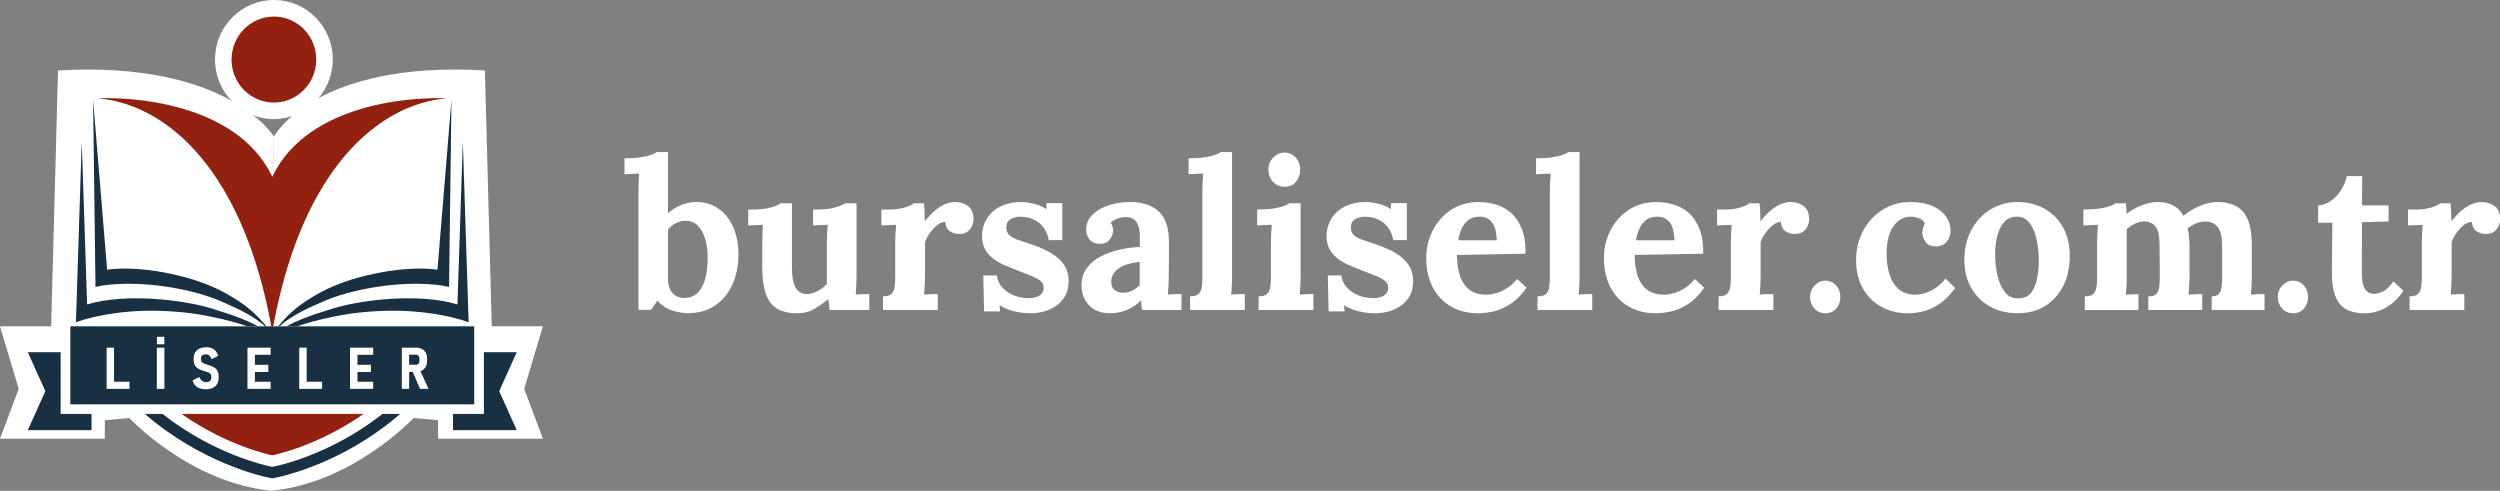
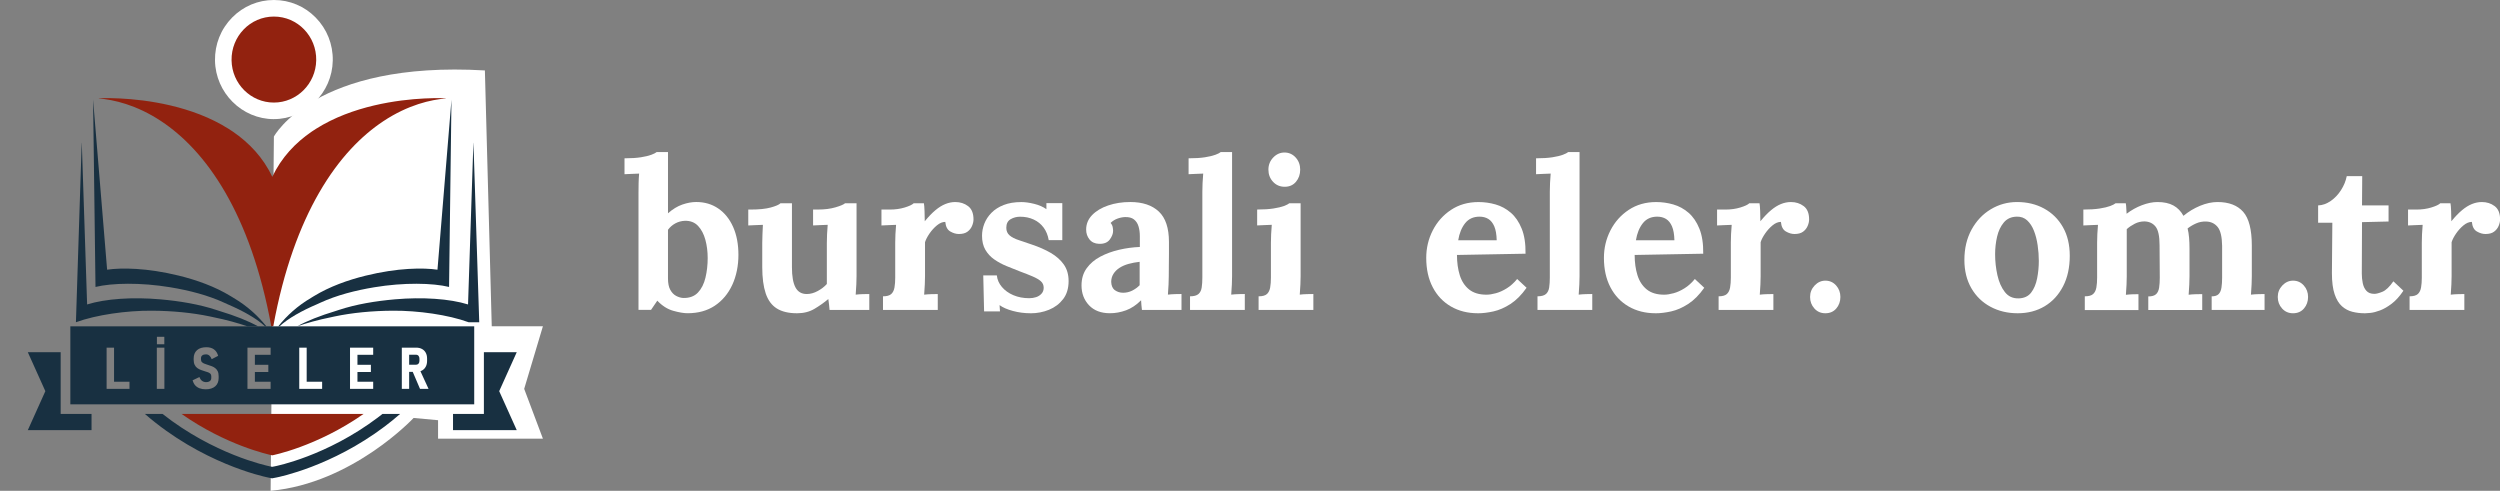
<svg xmlns="http://www.w3.org/2000/svg" id="katman_2" data-name="katman 2" viewBox="0 0 1056.64 207.45">
  <rect x="0" y="0" width="1056.64" height="207.45" fill="#808080" stroke="none" />
  <g id="_0" data-name="0">
    <path d="M115.76,57.72s17.21-32.16,89.18-27.95l2.9,108.14h21.62l-7.91,26.44,7.91,21.04h-44.31v-7.79l-10.34-.95s-25.76,27.6-60.43,30.79l1.38-149.72Z" fill="#fff" />
-     <path d="M115.76,57.72S96.5,25.56,24.52,29.78l-2.9,108.14H0s7.91,26.44,7.91,26.44l-7.91,21.04h44.31s0-7.79,0-7.79l10.34-.95s25.76,27.6,60.43,30.79l.68-149.72Z" fill="#fff" />
    <path d="M153.66,174.96h-76.92c18.71,13.13,36.43,17.1,38.33,17.49,0,0,18.73-3.61,38.59-17.49Z" fill="#92220f" />
    <path d="M115.75,50.35c-13.49,0-24.65-11.1-24.88-24.75-.11-6.86,2.46-13.32,7.25-18.19,4.7-4.78,10.97-7.41,17.65-7.41s12.95,2.63,17.65,7.41c4.78,4.87,7.35,11.33,7.23,18.19-.24,13.64-11.41,24.74-24.9,24.74Z" fill="#fff" />
    <path d="M115.75,43.35c9.71,0,17.72-7.92,17.9-17.86.18-10.13-7.82-18.49-17.88-18.49s-18.06,8.36-17.9,18.49c.16,9.94,8.16,17.86,17.88,17.86Z" fill="#92220f" />
    <path d="M188.41,41.55v.07c-6.21.51-15.83,2.6-26.43,9.63-9.02,5.99-18.62,15.46-27.14,30.27-8.03,13.95-14.94,32.39-19.34,56.4h-.84c-4.4-24.01-11.31-42.45-19.34-56.4-8.52-14.81-18.12-24.28-27.14-30.27-10.6-7.03-20.22-9.12-26.43-9.63v-.07s13.99-.83,30.35,3.03c8.14,1.92,16.8,4.99,24.51,9.87.61.39,1.22.78,1.82,1.19,3.43,2.35,6.63,5.09,9.46,8.25,2.82,3.16,5.27,6.76,7.19,10.85,3.86-8.18,9.78-14.39,16.65-19.1.6-.41,1.21-.8,1.82-1.19,7.71-4.88,16.38-7.95,24.51-9.87,16.36-3.86,30.35-3.03,30.35-3.03Z" fill="#92220f" />
    <g>
      <polygon points="25.64 174.96 25.64 148.85 11.75 148.85 19.17 165.33 11.75 181.81 38.69 181.81 38.69 174.96 25.64 174.96 25.64 174.96" fill="#183041" />
      <polygon points="218.41 148.85 204.52 148.85 204.52 174.96 204.52 174.96 191.47 174.96 191.47 181.81 218.41 181.81 210.99 165.33 218.41 148.85" fill="#183041" />
      <path d="M159.74,176.44c-21.63,16.29-42.87,20.52-43.77,20.69l-.93.18-.93-.19c-1.78-.37-23.81-5.16-45.39-22.16h-7.47c23.87,20.76,49.92,26.43,51.9,26.83l1.85.38,1.86-.36c.94-.18,23.24-4.62,45.73-21.56,2.14-1.61,4.32-3.38,6.51-5.29h-7.46c-.64.51-1.29,1-1.92,1.48Z" fill="#183041" />
      <path d="M190.82,42.12l-1.02,79.16c-6.88-1.68-19.04-1.96-31.64.14-7.93,1.32-15.83,3.33-22.84,6.56-.43.2-.86.41-1.29.59-6.54,2.79-12.17,5.95-15.9,9.35h-.52c3.58-4.48,8.11-8.63,13.83-12,.4-.24.8-.5,1.2-.74,6.74-4.1,14.36-6.81,21.9-8.67,13.56-3.34,24.39-3.4,30.36-2.52l5.92-71.87Z" fill="#183041" />
-       <path d="M198.07,136.2c-8.63-3.16-21.4-4.95-32.02-4.88-8.73.05-17.18.86-24.66,2.44-.49.11-.98.22-1.47.32-5.54,1.11-10.39,2.49-14.32,3.84h-4.48c4.03-2.25,9.68-4.49,16.24-6.47.46-.14.92-.3,1.38-.45,7.25-2.39,15.43-3.76,23.76-4.49,11.61-1.01,23.07-.26,30.84,2.17l2.26-68.29h.03l2.44,75.81Z" fill="#183041" />
+       <path d="M198.07,136.2c-8.63-3.16-21.4-4.95-32.02-4.88-8.73.05-17.18.86-24.66,2.44-.49.11-.98.22-1.47.32-5.54,1.11-10.39,2.49-14.32,3.84c4.03-2.25,9.68-4.49,16.24-6.47.46-.14.92-.3,1.38-.45,7.25-2.39,15.43-3.76,23.76-4.49,11.61-1.01,23.07-.26,30.84,2.17l2.26-68.29h.03l2.44,75.81Z" fill="#183041" />
      <path d="M112.56,137.92h-.53c-3.73-3.4-9.36-6.56-15.89-9.35-.44-.18-.86-.39-1.3-.59-7-3.23-14.9-5.24-22.84-6.56-12.6-2.1-24.76-1.82-31.64-.14l-1.02-79.16,5.93,71.87c5.97-.88,16.79-.82,30.35,2.52,7.55,1.86,15.16,4.57,21.9,8.67.41.24.8.5,1.21.74,5.71,3.37,10.24,7.52,13.83,12Z" fill="#183041" />
      <path d="M109.04,137.92h-4.48c-3.92-1.35-8.77-2.73-14.32-3.84-.49-.1-.98-.21-1.47-.32-7.48-1.58-15.92-2.39-24.65-2.44-10.63-.07-23.39,1.72-32.03,4.88l2.44-75.81h.04l2.25,68.29c7.77-2.43,19.23-3.18,30.84-2.17,8.34.73,16.51,2.1,23.76,4.49.46.15.92.31,1.38.45,6.56,1.98,12.21,4.22,16.24,6.47Z" fill="#183041" />
      <path d="M29.73,137.92v32.96h170.7v-32.96H29.73ZM66.32,142.35h3.13v3.16h-3.13v-3.16ZM54.73,164.36h-9.67v-17.42h3.14v14.41h6.53v3.01ZM69.48,164.36h-3.2v-17.42h3.2v17.42ZM92.41,159.73c0,1.52-.47,2.7-1.43,3.54-.96.85-2.32,1.27-4.06,1.27-.98,0-1.84-.15-2.59-.43-.75-.29-1.37-.72-1.86-1.28s-.84-1.26-1.07-2.09l2.9-1.39c.25.71.61,1.25,1.09,1.61.48.36,1.05.55,1.7.55.7,0,1.24-.16,1.63-.46s.58-.74.58-1.31v-.74c0-.43-.12-.77-.37-1.03-.25-.25-.59-.46-1.01-.62-.42-.15-.88-.3-1.38-.44-.53-.16-1.08-.35-1.63-.55-.56-.2-1.07-.47-1.53-.81-.46-.33-.83-.79-1.11-1.36-.28-.57-.42-1.3-.42-2.18v-.45c0-1.52.46-2.7,1.4-3.54.93-.84,2.27-1.26,4-1.26,1.28,0,2.34.3,3.19.91.84.62,1.43,1.52,1.76,2.73l-2.73,1.41c-.26-.68-.59-1.19-.99-1.53-.4-.34-.88-.51-1.42-.51-.66,0-1.18.14-1.55.43-.37.28-.56.67-.56,1.16v.57c0,.5.14.88.43,1.16.29.28.66.5,1.12.66.46.16.95.33,1.48.51.53.16,1.05.34,1.58.54.52.2,1,.47,1.43.81.44.34.79.78,1.04,1.32.26.54.38,1.24.38,2.08v.72ZM114.38,149.97h-6.65v4.22h5.68v3.04h-5.68v4.1h6.65v3.03h-9.79v-17.42h9.79v3.03ZM136.15,164.36h-9.67v-17.42h3.14v14.41h6.53v3.01ZM157.73,149.97h-6.65v4.22h5.68v3.04h-5.68v4.1h6.65v3.03h-9.79v-17.42h9.79v3.03ZM177.52,164.36l-3.07-7.18h-1.52v7.18h-3.1v-17.43h6.03c.96,0,1.78.18,2.48.56.69.37,1.23.91,1.6,1.59.38.69.57,1.51.57,2.46v.97c0,.96-.19,1.79-.57,2.48-.37.7-.91,1.24-1.6,1.62-.2.11-.41.2-.64.28l3.43,7.47h-3.61ZM175.81,149.93h-2.88v4.23h2.88c.45,0,.8-.15,1.07-.44.26-.3.4-.69.4-1.18v-.93c0-.51-.13-.92-.39-1.22-.27-.31-.62-.46-1.08-.46Z" fill="#183041" />
    </g>
    <g>
      <path d="M269.87,81.06c0-1.06.01-2.28.04-3.67.03-1.38.1-2.72.22-4.02-.94.06-2.05.1-3.31.13-1.27.03-2.22.07-2.87.13v-6.72c2.77,0,5.08-.15,6.94-.44,1.86-.29,3.33-.65,4.42-1.06,1.09-.41,1.84-.8,2.25-1.15h4.77v25.89c2-1.77,4.03-3,6.1-3.71,2.06-.71,4.01-1.06,5.83-1.06,3.53,0,6.64.91,9.32,2.74,2.68,1.83,4.77,4.42,6.27,7.78,1.5,3.36,2.25,7.31,2.25,11.84s-.87,8.94-2.61,12.68c-1.74,3.74-4.2,6.67-7.38,8.79-3.18,2.12-7.01,3.18-11.49,3.18-1.59,0-3.61-.34-6.05-1.02-2.44-.68-4.7-2.11-6.76-4.29l-2.65,3.89h-5.3v-49.92ZM282.33,117.73c0,2,.32,3.59.97,4.77.65,1.18,1.47,2.03,2.47,2.56,1,.53,2,.83,3,.88,2.65.06,4.73-.71,6.23-2.3s2.56-3.7,3.18-6.32c.62-2.62.93-5.38.93-8.26,0-2.71-.32-5.27-.97-7.69-.65-2.41-1.68-4.37-3.09-5.88-1.41-1.5-3.27-2.22-5.57-2.17-1.47.06-2.83.43-4.06,1.1-1.24.68-2.27,1.58-3.09,2.7v20.59Z" fill="#fff" />
      <path d="M336.84,132.4c-3.53,0-6.38-.68-8.53-2.03-2.15-1.35-3.71-3.48-4.68-6.36-.97-2.89-1.46-6.6-1.46-11.13v-10.16c0-1.06.03-2.28.09-3.67.06-1.38.12-2.72.18-4.02-.94.06-2.05.1-3.31.13-1.27.03-2.22.07-2.87.13v-6.72h.88c3.65,0,6.54-.29,8.66-.88,2.12-.59,3.48-1.18,4.06-1.77h4.86v27.04c0,3.83.5,6.67,1.5,8.53,1,1.86,2.59,2.78,4.77,2.78,1.53,0,3.08-.43,4.64-1.28,1.56-.85,2.84-1.84,3.84-2.96v-17.32c0-1.06.03-2.28.09-3.67.06-1.38.15-2.72.27-4.02-.94.06-2.05.1-3.31.13-1.27.03-2.22.07-2.87.13v-6.72h2.12c2.77,0,5.21-.31,7.33-.93,2.12-.62,3.48-1.19,4.06-1.72h4.86v30.84c0,.83-.03,1.99-.09,3.49-.06,1.5-.15,2.93-.27,4.29.94-.12,1.99-.19,3.14-.22,1.15-.03,2.02-.04,2.61-.04v6.72h-16.79c-.06-.76-.13-1.53-.22-2.3-.09-.77-.19-1.53-.31-2.3-1.83,1.53-3.79,2.92-5.88,4.15-2.09,1.24-4.55,1.86-7.38,1.86Z" fill="#fff" />
      <path d="M373.16,125.24c1.65,0,2.83-.32,3.53-.97.71-.65,1.16-1.58,1.37-2.78.21-1.21.31-2.58.31-4.11v-14.84c0-1.06.03-2.25.09-3.58.06-1.33.15-2.64.27-3.93-.94.06-2.05.1-3.31.13-1.27.03-2.22.07-2.87.13v-6.72h3.53c2.3,0,4.4-.29,6.32-.88,1.91-.59,3.17-1.18,3.76-1.77h4.33c.12.59.21,1.69.27,3.31.06,1.62.09,3.05.09,4.29,1.59-1.94,3.09-3.5,4.51-4.68,1.41-1.18,2.81-2.05,4.2-2.61,1.38-.56,2.78-.84,4.2-.84,2.06,0,3.86.57,5.39,1.72,1.53,1.15,2.3,3.02,2.3,5.61,0,.88-.21,1.81-.62,2.78-.41.97-1.06,1.78-1.94,2.43-.88.65-2.09.97-3.62.97-1.18,0-2.39-.35-3.62-1.06-1.24-.71-1.94-2.06-2.12-4.06-1.18,0-2.36.49-3.53,1.46-1.18.97-2.22,2.12-3.14,3.45-.91,1.33-1.55,2.55-1.9,3.67v14.4c0,.83-.03,1.99-.09,3.49-.06,1.5-.15,2.93-.27,4.29.94-.12,1.99-.19,3.14-.22,1.15-.03,2.02-.04,2.61-.04v6.72h-23.15v-5.74Z" fill="#fff" />
      <path d="M435.54,132.4c-2.53,0-5.01-.32-7.42-.97-2.42-.65-4.3-1.47-5.65-2.47l.18,2.65h-6.72l-.35-15.2h5.74c.18,1.77.88,3.39,2.12,4.86,1.24,1.47,2.86,2.64,4.86,3.49,2,.85,4.24,1.28,6.72,1.28,1,0,1.96-.15,2.87-.44.91-.29,1.68-.78,2.3-1.46.62-.68.93-1.52.93-2.52,0-1.12-.4-2.03-1.19-2.74s-1.94-1.38-3.45-2.03c-1.5-.65-3.37-1.38-5.61-2.21-1.83-.71-3.67-1.44-5.52-2.21-1.86-.77-3.56-1.69-5.12-2.78-1.56-1.09-2.81-2.44-3.76-4.06-.94-1.62-1.41-3.61-1.41-5.96,0-1.71.32-3.4.97-5.08.65-1.68,1.65-3.21,3-4.59,1.35-1.38,3.08-2.49,5.17-3.31,2.09-.82,4.58-1.24,7.47-1.24,1.59,0,3.4.25,5.43.75,2.03.5,3.76,1.25,5.17,2.25v-2.56h6.72v15.64h-5.74c-.35-2.06-1.08-3.83-2.16-5.3-1.09-1.47-2.49-2.61-4.2-3.4-1.71-.8-3.62-1.19-5.74-1.19-1.47,0-2.81.35-4.02,1.06-1.21.71-1.81,1.91-1.81,3.62,0,1.36.47,2.43,1.41,3.23.94.8,2.24,1.46,3.89,1.99,1.65.53,3.48,1.15,5.48,1.86,3,1,5.67,2.18,8,3.53,2.33,1.36,4.17,2.99,5.52,4.9,1.35,1.92,2.03,4.26,2.03,7.02,0,3.06-.77,5.6-2.3,7.6-1.53,2-3.52,3.51-5.96,4.51-2.45,1-5.05,1.5-7.82,1.5Z" fill="#fff" />
      <path d="M482.64,130.98c-.12-.82-.19-1.52-.22-2.08-.03-.56-.07-1.22-.13-1.99-2,2-4.12,3.42-6.36,4.24-2.24.82-4.51,1.24-6.8,1.24-3.77,0-6.72-1.12-8.84-3.36-2.12-2.24-3.18-5.04-3.18-8.39,0-2.83.72-5.24,2.17-7.25,1.44-2,3.36-3.64,5.74-4.9,2.39-1.27,5.04-2.24,7.95-2.92,2.92-.68,5.85-1.07,8.79-1.19v-4.59c0-1.53-.19-2.92-.57-4.15-.38-1.24-1.03-2.21-1.94-2.92-.91-.71-2.19-1.03-3.84-.97-1.12.06-2.21.3-3.27.71-1.06.41-1.97,1-2.74,1.77.47.53.76,1.1.88,1.72.12.62.18,1.16.18,1.63,0,1.18-.47,2.4-1.41,3.67-.94,1.27-2.45,1.87-4.51,1.81-1.77-.06-3.12-.68-4.06-1.86-.94-1.18-1.41-2.56-1.41-4.15,0-2.36.84-4.4,2.52-6.14,1.68-1.74,3.93-3.09,6.76-4.06,2.83-.97,5.95-1.46,9.37-1.46,5.18,0,9.2,1.34,12.06,4.02,2.86,2.68,4.29,6.97,4.29,12.86v5.12c0,1.41-.02,2.83-.04,4.24-.03,1.41-.04,3.12-.04,5.12,0,.83-.03,1.99-.09,3.49-.06,1.5-.15,2.93-.27,4.29,1-.12,2.06-.19,3.18-.22,1.12-.03,1.97-.04,2.56-.04v6.72h-16.7ZM481.67,110.66c-1.65.18-3.21.47-4.68.88-1.47.41-2.75.97-3.84,1.68-1.09.71-1.94,1.56-2.56,2.56-.62,1-.93,2.12-.93,3.36.06,1.65.59,2.83,1.59,3.53,1,.71,2.15,1.06,3.45,1.06s2.62-.29,3.8-.88c1.18-.59,2.24-1.35,3.18-2.3v-9.9Z" fill="#fff" />
      <path d="M502.96,125.24c1.65,0,2.84-.32,3.58-.97.74-.65,1.19-1.58,1.37-2.78.18-1.21.27-2.58.27-4.11v-36.32c0-1.06.03-2.28.09-3.67.06-1.38.15-2.72.27-4.02-.94.06-2.05.1-3.31.13-1.27.03-2.22.07-2.87.13v-6.72c2.77,0,5.08-.15,6.94-.44,1.86-.29,3.33-.65,4.42-1.06,1.09-.41,1.84-.8,2.25-1.15h4.77v52.49c0,.83-.03,1.99-.09,3.49-.06,1.5-.15,2.93-.27,4.29,1-.12,2.06-.19,3.18-.22,1.12-.03,1.97-.04,2.56-.04v6.72h-23.15v-5.74Z" fill="#fff" />
      <path d="M531.95,125.24c1.65,0,2.83-.32,3.53-.97.71-.65,1.16-1.58,1.37-2.78.21-1.21.31-2.58.31-4.11v-14.67c0-1.06.03-2.28.09-3.67.06-1.38.15-2.72.27-4.02-.94.06-2.05.1-3.31.13-1.27.03-2.22.07-2.87.13v-6.72c2.71,0,5.01-.15,6.89-.44,1.88-.29,3.37-.65,4.46-1.06,1.09-.41,1.84-.8,2.25-1.15h4.77v30.84c0,.83-.03,1.99-.09,3.49-.06,1.5-.15,2.93-.27,4.29.94-.12,1.99-.19,3.14-.22,1.15-.03,2.02-.04,2.61-.04v6.72h-23.15v-5.74ZM542.99,78.94c-2,0-3.65-.71-4.95-2.12-1.3-1.41-1.94-3.12-1.94-5.12s.68-3.71,2.03-5.12c1.35-1.41,2.94-2.12,4.77-2.12s3.46.71,4.73,2.12c1.27,1.41,1.9,3.12,1.9,5.12s-.59,3.71-1.77,5.12c-1.18,1.41-2.77,2.12-4.77,2.12Z" fill="#fff" />
-       <path d="M581.16,132.4c-2.53,0-5.01-.32-7.42-.97-2.42-.65-4.3-1.47-5.65-2.47l.18,2.65h-6.72l-.35-15.2h5.74c.18,1.77.88,3.39,2.12,4.86,1.24,1.47,2.86,2.64,4.86,3.49,2,.85,4.24,1.28,6.72,1.28,1,0,1.96-.15,2.87-.44.91-.29,1.68-.78,2.3-1.46.62-.68.93-1.52.93-2.52,0-1.12-.4-2.03-1.19-2.74s-1.94-1.38-3.45-2.03c-1.5-.65-3.37-1.38-5.61-2.21-1.83-.71-3.67-1.44-5.52-2.21-1.86-.77-3.56-1.69-5.12-2.78-1.56-1.09-2.81-2.44-3.76-4.06-.94-1.62-1.41-3.61-1.41-5.96,0-1.71.32-3.4.97-5.08.65-1.68,1.65-3.21,3-4.59,1.35-1.38,3.08-2.49,5.17-3.31,2.09-.82,4.58-1.24,7.47-1.24,1.59,0,3.4.25,5.43.75,2.03.5,3.76,1.25,5.17,2.25v-2.56h6.72v15.64h-5.74c-.35-2.06-1.08-3.83-2.16-5.3-1.09-1.47-2.49-2.61-4.2-3.4-1.71-.8-3.62-1.19-5.74-1.19-1.47,0-2.81.35-4.02,1.06-1.21.71-1.81,1.91-1.81,3.62,0,1.36.47,2.43,1.41,3.23.94.8,2.24,1.46,3.89,1.99,1.65.53,3.48,1.15,5.48,1.86,3,1,5.67,2.18,8,3.53,2.33,1.36,4.17,2.99,5.52,4.9,1.35,1.92,2.03,4.26,2.03,7.02,0,3.06-.77,5.6-2.3,7.6-1.53,2-3.52,3.51-5.96,4.51-2.45,1-5.05,1.5-7.82,1.5Z" fill="#fff" />
      <path d="M624.64,132.4c-4.3,0-8.1-.96-11.4-2.87-3.3-1.91-5.86-4.62-7.69-8.13-1.83-3.5-2.74-7.64-2.74-12.41,0-4.12.91-7.98,2.74-11.58,1.83-3.59,4.4-6.49,7.73-8.7,3.33-2.21,7.2-3.31,11.62-3.31,2.47,0,4.89.34,7.25,1.02,2.36.68,4.49,1.84,6.41,3.49,1.91,1.65,3.45,3.89,4.59,6.72,1.15,2.83,1.69,6.36,1.63,10.6l-28.98.53c0,3.18.4,6.04,1.19,8.57.79,2.53,2.11,4.54,3.93,6.01,1.83,1.47,4.27,2.21,7.33,2.21,1.18,0,2.52-.21,4.02-.62,1.5-.41,3.03-1.1,4.6-2.08,1.56-.97,3.02-2.28,4.37-3.93l3.98,3.71c-2.12,3-4.39,5.29-6.8,6.85-2.42,1.56-4.82,2.61-7.2,3.14s-4.58.79-6.58.79ZM616.33,101.56h16.26c-.06-2.47-.4-4.43-1.02-5.88-.62-1.44-1.46-2.49-2.52-3.14-1.06-.65-2.3-.97-3.71-.97-2.59,0-4.63.93-6.1,2.78-1.47,1.86-2.44,4.26-2.92,7.2Z" fill="#fff" />
      <path d="M649.82,125.24c1.65,0,2.84-.32,3.58-.97.74-.65,1.19-1.58,1.37-2.78.18-1.21.27-2.58.27-4.11v-36.32c0-1.06.03-2.28.09-3.67.06-1.38.15-2.72.27-4.02-.94.06-2.05.1-3.31.13-1.27.03-2.22.07-2.87.13v-6.72c2.77,0,5.08-.15,6.94-.44,1.86-.29,3.33-.65,4.42-1.06,1.09-.41,1.84-.8,2.25-1.15h4.77v52.49c0,.83-.03,1.99-.09,3.49-.06,1.5-.15,2.93-.27,4.29,1-.12,2.06-.19,3.18-.22,1.12-.03,1.97-.04,2.56-.04v6.72h-23.15v-5.74Z" fill="#fff" />
      <path d="M699.74,132.4c-4.3,0-8.1-.96-11.4-2.87-3.3-1.91-5.86-4.62-7.69-8.13-1.83-3.5-2.74-7.64-2.74-12.41,0-4.12.91-7.98,2.74-11.58,1.83-3.59,4.4-6.49,7.73-8.7,3.33-2.21,7.2-3.31,11.62-3.31,2.47,0,4.89.34,7.25,1.02,2.36.68,4.49,1.84,6.41,3.49,1.91,1.65,3.45,3.89,4.59,6.72,1.15,2.83,1.69,6.36,1.63,10.6l-28.98.53c0,3.18.4,6.04,1.19,8.57.79,2.53,2.11,4.54,3.93,6.01,1.83,1.47,4.27,2.21,7.33,2.21,1.18,0,2.52-.21,4.02-.62,1.5-.41,3.03-1.1,4.6-2.08,1.56-.97,3.02-2.28,4.37-3.93l3.98,3.71c-2.12,3-4.39,5.29-6.8,6.85-2.42,1.56-4.82,2.61-7.2,3.14s-4.58.79-6.58.79ZM691.44,101.56h16.26c-.06-2.47-.4-4.43-1.02-5.88-.62-1.44-1.46-2.49-2.52-3.14-1.06-.65-2.3-.97-3.71-.97-2.59,0-4.63.93-6.1,2.78-1.47,1.86-2.44,4.26-2.92,7.2Z" fill="#fff" />
      <path d="M726.34,125.24c1.65,0,2.83-.32,3.53-.97.71-.65,1.16-1.58,1.37-2.78.21-1.21.31-2.58.31-4.11v-14.84c0-1.06.03-2.25.09-3.58.06-1.33.15-2.64.27-3.93-.94.06-2.05.1-3.31.13-1.27.03-2.22.07-2.87.13v-6.72h3.53c2.3,0,4.4-.29,6.32-.88,1.91-.59,3.17-1.18,3.76-1.77h4.33c.12.59.21,1.69.27,3.31.06,1.62.09,3.05.09,4.29,1.59-1.94,3.09-3.5,4.51-4.68,1.41-1.18,2.81-2.05,4.2-2.61,1.38-.56,2.78-.84,4.2-.84,2.06,0,3.86.57,5.39,1.72,1.53,1.15,2.3,3.02,2.3,5.61,0,.88-.21,1.81-.62,2.78-.41.97-1.06,1.78-1.94,2.43-.88.65-2.09.97-3.62.97-1.18,0-2.39-.35-3.62-1.06-1.24-.71-1.94-2.06-2.12-4.06-1.18,0-2.36.49-3.53,1.46-1.18.97-2.22,2.12-3.14,3.45-.91,1.33-1.55,2.55-1.9,3.67v14.4c0,.83-.03,1.99-.09,3.49-.06,1.5-.15,2.93-.27,4.29.94-.12,1.99-.19,3.14-.22,1.15-.03,2.02-.04,2.61-.04v6.72h-23.15v-5.74Z" fill="#fff" />
      <path d="M771.49,132.4c-1.89,0-3.43-.68-4.64-2.03-1.21-1.35-1.81-2.97-1.81-4.86s.65-3.5,1.94-4.86c1.29-1.35,2.8-2.03,4.51-2.03,1.83,0,3.34.68,4.55,2.03,1.21,1.36,1.81,2.98,1.81,4.86s-.57,3.51-1.72,4.86c-1.15,1.35-2.69,2.03-4.64,2.03Z" fill="#fff" />
-       <path d="M806.22,132.4c-3.95,0-7.57-.88-10.87-2.65-3.3-1.77-5.94-4.33-7.91-7.69-1.97-3.36-2.96-7.42-2.96-12.19,0-3.36.56-6.51,1.68-9.46,1.12-2.94,2.7-5.54,4.73-7.78,2.03-2.24,4.45-4.01,7.25-5.3,2.8-1.29,5.9-1.94,9.32-1.94,3.77,0,6.91.57,9.41,1.72,2.5,1.15,4.39,2.65,5.66,4.51,1.27,1.86,1.9,3.81,1.9,5.88,0,1.71-.52,3.23-1.55,4.55-1.03,1.33-2.49,2.02-4.37,2.08-2.24.06-3.8-.57-4.68-1.9-.88-1.33-1.33-2.61-1.33-3.84,0-.53.09-1.16.27-1.9.18-.74.44-1.4.8-1.99-.41-.88-1.03-1.53-1.86-1.94-.83-.41-1.67-.69-2.52-.84-.85-.15-1.55-.19-2.08-.13-2.83.18-5.16,1.59-6.98,4.24-1.83,2.65-2.74,6.48-2.74,11.49,0,2.95.37,5.7,1.1,8.26.74,2.56,1.96,4.67,3.67,6.32,1.71,1.65,4,2.53,6.89,2.65,2.47.06,4.89-.53,7.25-1.77,2.36-1.24,4.36-2.92,6.01-5.04l4.06,3.98c-2.12,2.95-4.33,5.18-6.63,6.72-2.3,1.53-4.58,2.58-6.85,3.14-2.27.56-4.49.84-6.67.84Z" fill="#fff" />
      <path d="M852.79,132.4c-4.24,0-8.07-.91-11.49-2.74-3.42-1.83-6.11-4.43-8.08-7.82-1.97-3.39-2.96-7.38-2.96-11.97,0-4.89,1.02-9.17,3.05-12.86,2.03-3.68,4.74-6.54,8.13-8.57,3.39-2.03,7.08-3.05,11.09-3.05,4.24,0,8.04.91,11.4,2.74,3.36,1.83,6.01,4.43,7.95,7.82,1.94,3.39,2.92,7.44,2.92,12.15,0,4.95-.94,9.25-2.83,12.9-1.89,3.65-4.48,6.47-7.78,8.44-3.3,1.97-7.1,2.96-11.4,2.96ZM853.14,126.12c2.35-.06,4.14-.88,5.35-2.47,1.21-1.59,2.05-3.59,2.52-6.01.47-2.41.71-4.86.71-7.33,0-2.18-.16-4.39-.49-6.63-.32-2.24-.84-4.27-1.55-6.1-.71-1.83-1.67-3.3-2.87-4.42-1.21-1.12-2.7-1.65-4.46-1.59-2.3.06-4.11.88-5.43,2.47-1.33,1.59-2.27,3.58-2.83,5.96-.56,2.39-.84,4.88-.84,7.47,0,3,.32,5.95.97,8.84.65,2.89,1.69,5.26,3.14,7.11,1.44,1.86,3.37,2.75,5.79,2.69Z" fill="#fff" />
      <path d="M881.15,130.98v-5.74c1.65,0,2.83-.32,3.53-.97.71-.65,1.16-1.58,1.37-2.78.21-1.21.31-2.58.31-4.11v-14.84c0-1.06.03-2.25.09-3.58.06-1.33.15-2.64.27-3.93-.94.06-2.05.1-3.31.13-1.27.03-2.22.07-2.87.13v-6.72c2.71,0,5.01-.15,6.89-.44,1.88-.29,3.37-.65,4.46-1.06,1.09-.41,1.84-.8,2.25-1.15h4.33c.12.59.19,1.33.22,2.21.03.88.07,1.62.13,2.21,2-1.53,4.17-2.74,6.49-3.62,2.33-.88,4.52-1.33,6.58-1.33,2.71,0,4.95.49,6.72,1.46,1.77.97,3.18,2.43,4.24,4.37,2.12-1.77,4.46-3.18,7.02-4.24,2.56-1.06,5.02-1.59,7.38-1.59,4.77,0,8.38,1.37,10.82,4.11,2.44,2.74,3.67,7.5,3.67,14.27v12.99c0,.83-.03,1.99-.09,3.49-.06,1.5-.15,2.93-.27,4.29.94-.12,1.99-.19,3.14-.22,1.15-.03,2.02-.04,2.61-.04v6.72h-22.36v-5.74c1.35,0,2.34-.32,2.96-.97.62-.65,1.02-1.58,1.19-2.78.18-1.21.27-2.58.27-4.11v-13.52c-.06-3.83-.69-6.48-1.9-7.95-1.21-1.47-2.81-2.24-4.82-2.3-1.53-.06-2.96.21-4.29.8-1.33.59-2.52,1.3-3.58,2.12.29,1.18.5,2.47.62,3.89.12,1.41.18,2.92.18,4.51v11.84c0,.83-.03,1.99-.09,3.49-.06,1.5-.15,2.93-.27,4.29.94-.12,1.97-.19,3.09-.22,1.12-.03,2-.04,2.65-.04v6.72h-22.8v-5.74c1.53,0,2.64-.32,3.31-.97.68-.65,1.1-1.58,1.28-2.78.18-1.21.27-2.58.27-4.11l-.09-13.78c0-3.83-.56-6.45-1.68-7.86-1.12-1.41-2.68-2.15-4.68-2.21-1.47,0-2.84.32-4.11.97-1.27.65-2.4,1.41-3.4,2.3v19.97c0,.83-.03,1.99-.09,3.49-.06,1.5-.15,2.93-.27,4.29.94-.12,1.91-.19,2.92-.22,1-.03,1.8-.04,2.39-.04v6.72h-22.71Z" fill="#fff" />
      <path d="M969.16,132.4c-1.89,0-3.43-.68-4.64-2.03-1.21-1.35-1.81-2.97-1.81-4.86s.65-3.5,1.94-4.86c1.29-1.35,2.8-2.03,4.51-2.03,1.83,0,3.34.68,4.55,2.03,1.21,1.36,1.81,2.98,1.81,4.86s-.57,3.51-1.72,4.86c-1.15,1.35-2.69,2.03-4.64,2.03Z" fill="#fff" />
      <path d="M999.38,132.4c-1.77,0-3.48-.21-5.12-.62-1.65-.41-3.12-1.19-4.42-2.34-1.3-1.15-2.33-2.84-3.09-5.08-.77-2.24-1.15-5.21-1.15-8.92l.18-21.29h-6.01v-7.33c1.83-.06,3.59-.68,5.3-1.86,1.71-1.18,3.17-2.71,4.37-4.59,1.21-1.88,2.02-3.86,2.43-5.92h6.54l-.09,12.37h11.22v6.8l-11.22.27-.09,21.74c0,1.36.13,2.7.4,4.02.27,1.33.78,2.42,1.55,3.27.77.85,1.88,1.28,3.36,1.28.82,0,1.96-.29,3.4-.88,1.44-.59,2.99-2.06,4.64-4.42l4.24,3.98c-1.59,2.36-3.24,4.18-4.95,5.48-1.71,1.3-3.34,2.24-4.9,2.83-1.56.59-2.93.94-4.11,1.06-1.18.12-2,.18-2.47.18Z" fill="#fff" />
      <path d="M1018.38,125.24c1.65,0,2.83-.32,3.53-.97.71-.65,1.16-1.58,1.37-2.78.21-1.21.31-2.58.31-4.11v-14.84c0-1.06.03-2.25.09-3.58.06-1.33.15-2.64.27-3.93-.94.06-2.05.1-3.31.13-1.27.03-2.22.07-2.87.13v-6.72h3.53c2.3,0,4.4-.29,6.32-.88,1.91-.59,3.17-1.18,3.76-1.77h4.33c.12.59.21,1.69.27,3.31.06,1.62.09,3.05.09,4.29,1.59-1.94,3.09-3.5,4.51-4.68,1.41-1.18,2.81-2.05,4.2-2.61,1.38-.56,2.78-.84,4.2-.84,2.06,0,3.86.57,5.39,1.72,1.53,1.15,2.3,3.02,2.3,5.61,0,.88-.21,1.81-.62,2.78-.41.97-1.06,1.78-1.94,2.43-.88.65-2.09.97-3.62.97-1.18,0-2.39-.35-3.62-1.06-1.24-.71-1.94-2.06-2.12-4.06-1.18,0-2.36.49-3.53,1.46-1.18.97-2.22,2.12-3.14,3.45-.91,1.33-1.55,2.55-1.9,3.67v14.4c0,.83-.03,1.99-.09,3.49-.06,1.5-.15,2.93-.27,4.29.94-.12,1.99-.19,3.14-.22,1.15-.03,2.02-.04,2.61-.04v6.72h-23.15v-5.74Z" fill="#fff" />
    </g>
  </g>
</svg>